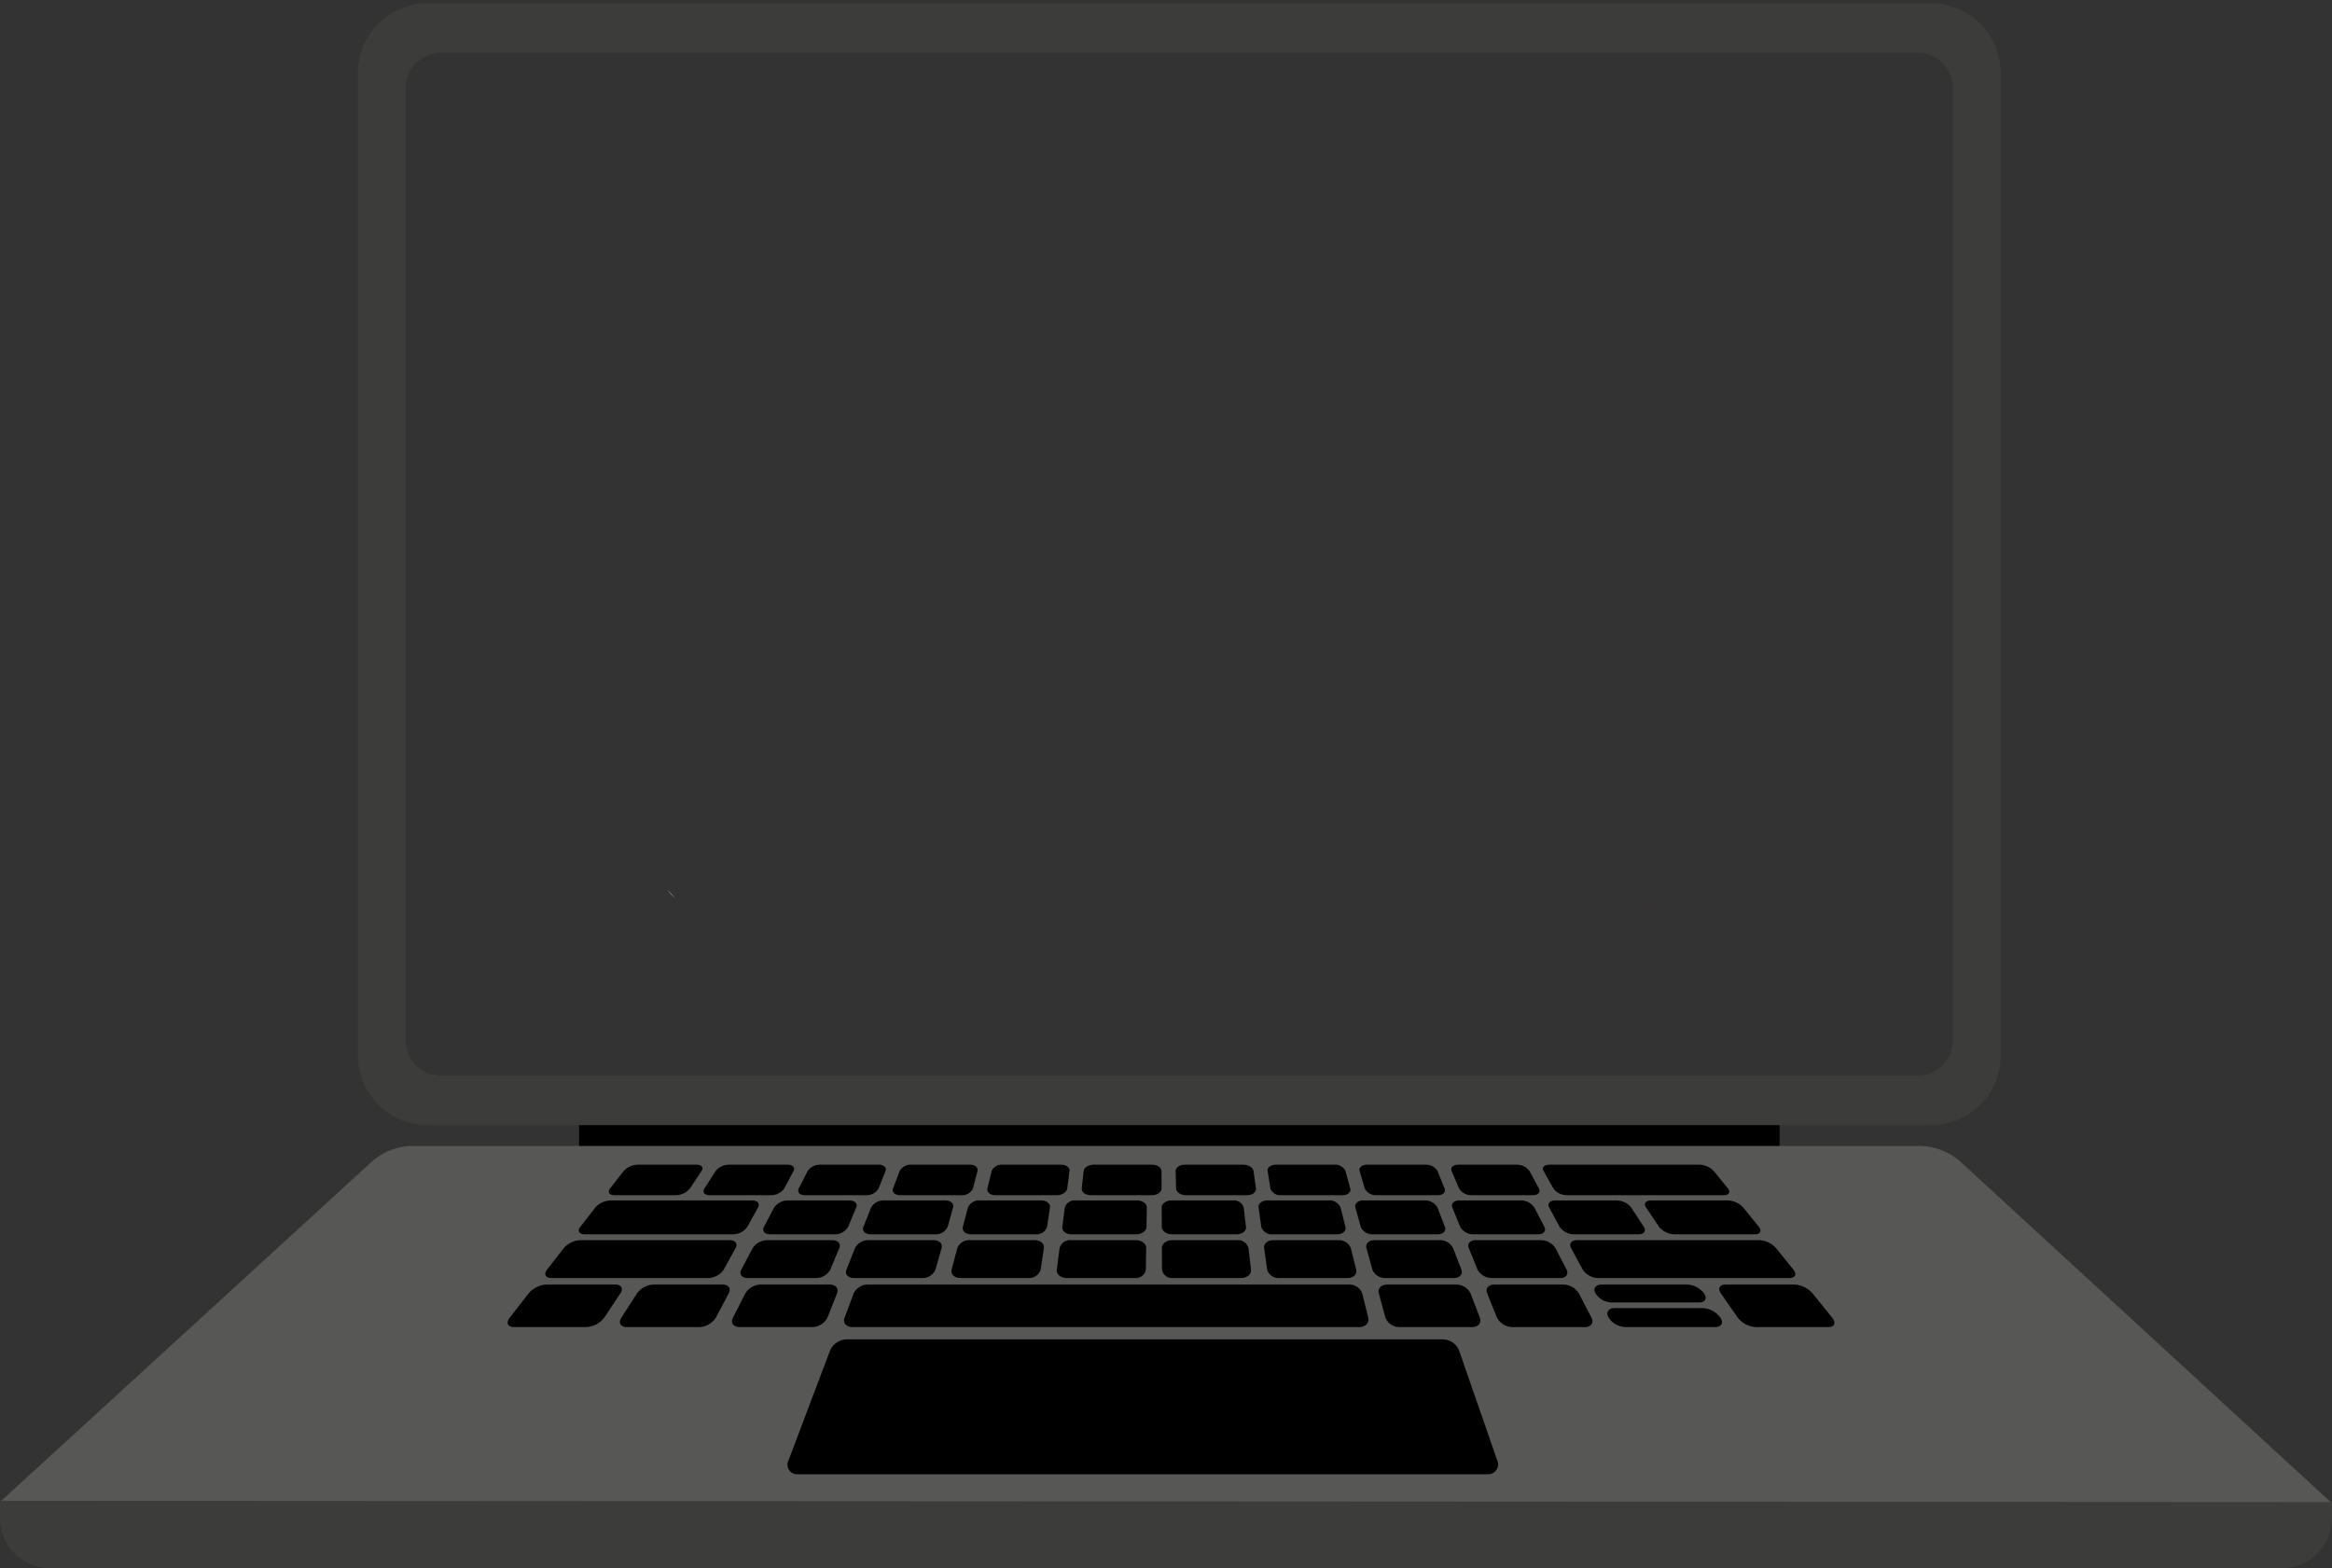
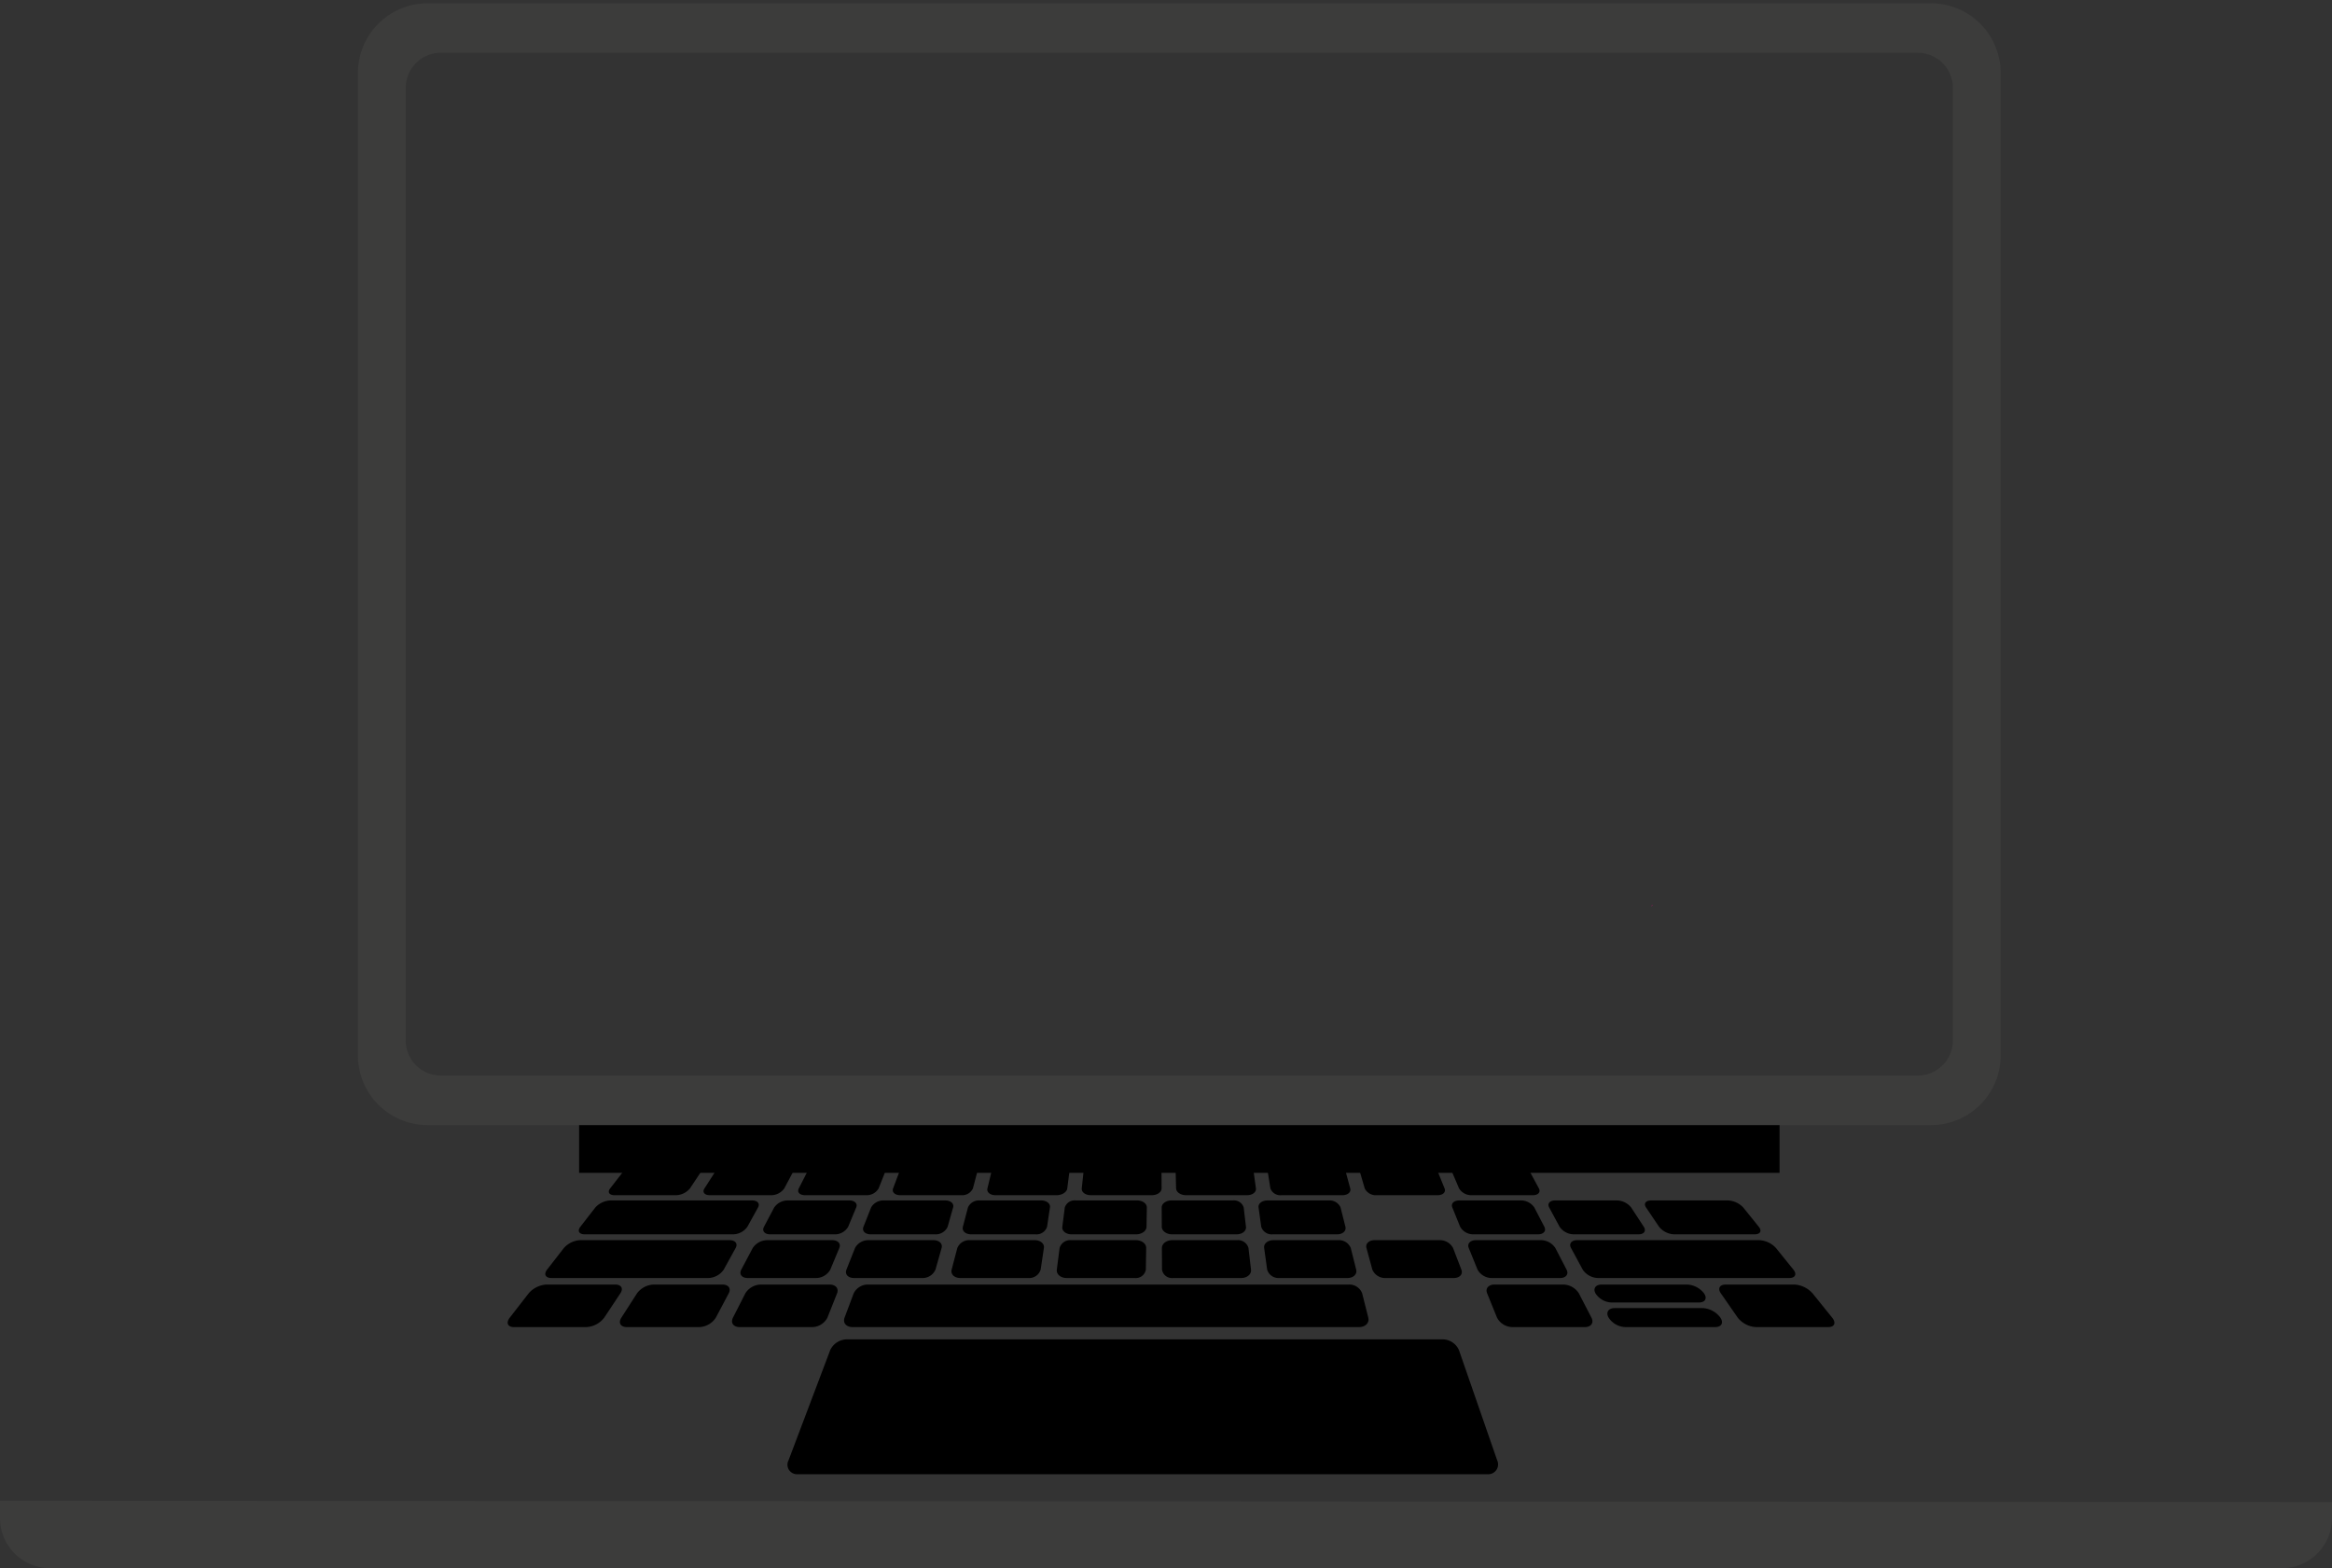
<svg xmlns="http://www.w3.org/2000/svg" width="352.134" height="236.802" viewBox="0 0 352.134 236.802">
  <rect x="0" y="0" width="352.134" height="236.802" fill="#333333" stroke="none" />
  <g id="Group_1424" data-name="Group 1424" transform="translate(0 0.5)">
    <rect id="Rectangle_1007" data-name="Rectangle 1007" width="181.267" height="11.807" transform="translate(87.444 164.797)" />
    <path id="Subtraction_1" data-name="Subtraction 1" d="M237.549,169.393H10.5A10.516,10.516,0,0,1,0,158.889V10.5A10.516,10.516,0,0,1,10.5,0H237.549a10.516,10.516,0,0,1,10.5,10.5V158.889A10.516,10.516,0,0,1,237.549,169.393ZM12.487,7.471a5.294,5.294,0,0,0-5.271,5.3v143.84a5.294,5.294,0,0,0,5.271,5.3H235.566a5.294,5.294,0,0,0,5.27-5.3V12.776a5.294,5.294,0,0,0-5.27-5.3Z" transform="translate(54.051 0)" fill="#3c3c3b" stroke="rgba(0,0,0,0)" stroke-width="1" />
-     <path id="Path_1347" data-name="Path 1347" d="M376.2,297.611l-352.134-.2,56.02-51.276a9.487,9.487,0,0,1,6.407-2.487H313.8a9.49,9.49,0,0,1,6.422,2.5Z" transform="translate(-24.066 -71.109)" fill="#575756" />
    <path id="Path_1348" data-name="Path 1348" d="M24.066,319.312v2.615a7.567,7.567,0,0,0,7.566,7.567h337a7.567,7.567,0,0,0,7.566-7.567v-2.415Z" transform="translate(-24.066 -93.191)" fill="#3c3c3b" />
    <path id="Path_1349" data-name="Path 1349" d="M297.68,305.256H193.564a1.439,1.439,0,0,1-1.406-2.108l6.291-16.638a2.826,2.826,0,0,1,2.515-1.616h89.955a2.719,2.719,0,0,1,2.465,1.616l5.769,16.638a1.481,1.481,0,0,1-1.473,2.108" transform="translate(-73.083 -83.146)" />
    <path id="Path_1350" data-name="Path 1350" d="M138.186,273.206H148.55c.921,0,1.278.589.79,1.322l-2.435,3.67a3.624,3.624,0,0,1-2.707,1.434H133.284c-.97,0-1.254-.646-.642-1.434l2.85-3.67a3.846,3.846,0,0,1,2.695-1.322" transform="translate(-55.66 -79.735)" />
    <path id="Path_1351" data-name="Path 1351" d="M184.514,273.206h10.364c.921,0,1.435.589,1.144,1.322l-1.454,3.67a2.632,2.632,0,0,1-2.323,1.434H181.33c-.97,0-1.427-.646-1.026-1.434l1.87-3.67a2.82,2.82,0,0,1,2.34-1.322" transform="translate(-69.622 -79.735)" />
    <path id="Path_1352" data-name="Path 1352" d="M161.353,273.206h10.364c.922,0,1.357.589.967,1.322l-1.944,3.67a3.1,3.1,0,0,1-2.515,1.434H157.31c-.969,0-1.341-.646-.833-1.434l2.36-3.67a3.3,3.3,0,0,1,2.517-1.322" transform="translate(-62.644 -79.735)" />
    <path id="Path_1353" data-name="Path 1353" d="M207.668,273.206h72.612a2.067,2.067,0,0,1,2,1.322l.923,3.67c.2.788-.425,1.434-1.4,1.434H205.342c-.969,0-1.513-.646-1.217-1.434l1.378-3.67a2.4,2.4,0,0,1,2.164-1.322" transform="translate(-76.593 -79.735)" />
    <path id="Path_1354" data-name="Path 1354" d="M367.934,278.224h13.252a3.569,3.569,0,0,1,2.66,1.4l.025.037c.53.788.18,1.434-.79,1.434H369.523a3.131,3.131,0,0,1-2.53-1.434l-.02-.037c-.42-.777.012-1.4.96-1.4" transform="translate(-124.097 -81.2)" />
    <path id="Path_1355" data-name="Path 1355" d="M365.166,273.206H378.04a3.418,3.418,0,0,1,2.558,1.322l.023.035c.5.744.147,1.353-.794,1.353H366.665a3,3,0,0,1-2.435-1.353l-.018-.035c-.4-.734.033-1.322.954-1.322" transform="translate(-123.295 -79.735)" />
    <path id="Path_1356" data-name="Path 1356" d="M391.648,273.206h10.364a3.977,3.977,0,0,1,2.735,1.322l2.962,3.67c.636.788.372,1.434-.6,1.434H396.2a3.755,3.755,0,0,1-2.751-1.434l-2.547-3.67c-.509-.734-.171-1.322.75-1.322" transform="translate(-131.057 -79.735)" />
-     <path id="Path_1357" data-name="Path 1357" d="M319.36,273.206h10.364a2.432,2.432,0,0,1,2.177,1.322l1.413,3.67c.3.788-.233,1.434-1.2,1.434H321.2a2.264,2.264,0,0,1-2.146-1.434l-1-3.67c-.2-.734.387-1.322,1.307-1.322" transform="translate(-109.855 -79.735)" />
    <path id="Path_1358" data-name="Path 1358" d="M342.267,273.206h10.364a2.854,2.854,0,0,1,2.354,1.322l1.9,3.67c.409.788-.042,1.434-1.012,1.434H344.963a2.664,2.664,0,0,1-2.338-1.434l-1.489-3.67c-.3-.734.21-1.322,1.131-1.322" transform="translate(-116.578 -79.735)" />
    <path id="Path_1359" data-name="Path 1359" d="M145.639,263.743h22.524c.87,0,1.285.525.924,1.179l-1.8,3.265a2.921,2.921,0,0,1-2.357,1.273h-23.65c-.914,0-1.209-.574-.665-1.273l2.536-3.265a3.531,3.531,0,0,1,2.491-1.179" transform="translate(-58.001 -76.973)" />
    <path id="Path_1360" data-name="Path 1360" d="M186.01,263.743h9.79c.87,0,1.357.525,1.084,1.179l-1.36,3.265a2.489,2.489,0,0,1-2.185,1.273H183.06c-.913,0-1.35-.574-.979-1.273l1.73-3.265a2.67,2.67,0,0,1,2.2-1.179" transform="translate(-70.144 -76.973)" />
    <path id="Path_1361" data-name="Path 1361" d="M207.866,263.743h9.79c.87,0,1.427.525,1.241,1.179l-.924,3.265a2.117,2.117,0,0,1-2.014,1.273H205.68c-.914,0-1.427-.574-1.149-1.273l1.293-3.265a2.282,2.282,0,0,1,2.042-1.179" transform="translate(-76.713 -76.973)" />
    <path id="Path_1362" data-name="Path 1362" d="M229.715,263.743h9.79c.87,0,1.5.525,1.4,1.179l-.488,3.265a1.8,1.8,0,0,1-1.844,1.273H228.294c-.914,0-1.5-.574-1.32-1.273l.858-3.265a1.943,1.943,0,0,1,1.884-1.179" transform="translate(-83.275 -76.973)" />
    <path id="Path_1363" data-name="Path 1363" d="M251.559,263.743h9.79c.87,0,1.567.525,1.556,1.179l-.051,3.265a1.532,1.532,0,0,1-1.673,1.273H250.9c-.914,0-1.58-.574-1.49-1.273l.421-3.265a1.656,1.656,0,0,1,1.727-1.179" transform="translate(-89.83 -76.973)" />
    <path id="Path_1364" data-name="Path 1364" d="M273.388,263.743h9.79a1.634,1.634,0,0,1,1.714,1.179l.385,3.265c.082.7-.591,1.273-1.5,1.273h-10.28a1.513,1.513,0,0,1-1.66-1.273l-.016-3.265c0-.654.7-1.179,1.569-1.179" transform="translate(-96.373 -76.973)" />
    <path id="Path_1365" data-name="Path 1365" d="M295.036,263.743h9.79a1.92,1.92,0,0,1,1.872,1.179l.821,3.265c.176.7-.42,1.273-1.333,1.273h-10.28a1.777,1.777,0,0,1-1.83-1.273l-.453-3.265c-.091-.654.542-1.179,1.412-1.179" transform="translate(-102.734 -76.973)" />
    <path id="Path_1366" data-name="Path 1366" d="M316.68,263.743h9.79a2.252,2.252,0,0,1,2.03,1.179l1.258,3.265c.269.7-.25,1.273-1.164,1.273h-10.28a2.09,2.09,0,0,1-2-1.273l-.889-3.265c-.178-.654.385-1.179,1.254-1.179" transform="translate(-109.09 -76.973)" />
    <path id="Path_1367" data-name="Path 1367" d="M338.317,263.743h9.79a2.637,2.637,0,0,1,2.188,1.179l1.694,3.265c.363.7-.079,1.273-.993,1.273h-10.28a2.456,2.456,0,0,1-2.17-1.273l-1.325-3.265c-.266-.654.227-1.179,1.1-1.179" transform="translate(-115.439 -76.973)" />
    <path id="Path_1368" data-name="Path 1368" d="M359.947,263.743h27.474a3.653,3.653,0,0,1,2.527,1.179l2.636,3.265c.564.7.287,1.273-.626,1.273H363.11a2.879,2.879,0,0,1-2.341-1.273l-1.761-3.265c-.353-.654.069-1.179.939-1.179" transform="translate(-121.782 -76.973)" />
    <path id="Path_1369" data-name="Path 1369" d="M375.766,255.272h11.548a3.379,3.379,0,0,1,2.346,1.058l2.36,2.924c.5.626.219,1.138-.644,1.138H379.283a3.1,3.1,0,0,1-2.328-1.138l-1.969-2.924c-.4-.587-.044-1.058.78-1.058" transform="translate(-126.435 -74.501)" />
    <path id="Path_1370" data-name="Path 1370" d="M152.3,255.272h21.343c.824,0,1.232.471.908,1.058l-1.614,2.924a2.7,2.7,0,0,1-2.192,1.138H148.394c-.863,0-1.166-.512-.68-1.138l2.271-2.924a3.269,3.269,0,0,1,2.314-1.058" transform="translate(-60.085 -74.501)" />
    <path id="Path_1371" data-name="Path 1371" d="M190.524,255.272H199.8c.824,0,1.3.471,1.052,1.058l-1.218,2.924a2.31,2.31,0,0,1-2.037,1.138h-9.716c-.863,0-1.291-.512-.96-1.138l1.549-2.924a2.483,2.483,0,0,1,2.053-1.058" transform="translate(-71.563 -74.501)" />
    <path id="Path_1372" data-name="Path 1372" d="M211.22,255.272H220.5c.824,0,1.36.471,1.193,1.058l-.828,2.924a1.969,1.969,0,0,1-1.884,1.138h-9.716c-.863,0-1.36-.512-1.112-1.138l1.158-2.924a2.129,2.129,0,0,1,1.912-1.058" transform="translate(-77.772 -74.501)" />
    <path id="Path_1373" data-name="Path 1373" d="M231.908,255.272h9.277c.824,0,1.423.471,1.335,1.058l-.437,2.924a1.678,1.678,0,0,1-1.733,1.138h-9.715c-.863,0-1.429-.512-1.265-1.138l.768-2.924a1.818,1.818,0,0,1,1.77-1.058" transform="translate(-83.976 -74.501)" />
    <path id="Path_1374" data-name="Path 1374" d="M252.593,255.272h9.277c.824,0,1.485.471,1.476,1.058l-.045,2.924c-.01.626-.718,1.138-1.581,1.138H252c-.863,0-1.5-.512-1.416-1.138l.377-2.924a1.55,1.55,0,0,1,1.629-1.058" transform="translate(-90.174 -74.501)" />
    <path id="Path_1375" data-name="Path 1375" d="M273.264,255.272h9.277a1.531,1.531,0,0,1,1.617,1.058l.345,2.924c.074.626-.565,1.138-1.428,1.138h-9.716c-.863,0-1.565-.512-1.568-1.138l-.014-2.924c0-.587.663-1.058,1.487-1.058" transform="translate(-96.36 -74.501)" />
    <path id="Path_1376" data-name="Path 1376" d="M293.775,255.272h9.277a1.8,1.8,0,0,1,1.759,1.058l.736,2.924c.157.626-.414,1.138-1.277,1.138h-9.715a1.657,1.657,0,0,1-1.721-1.138l-.405-2.924c-.081-.587.522-1.058,1.346-1.058" transform="translate(-102.386 -74.501)" />
-     <path id="Path_1377" data-name="Path 1377" d="M314.28,255.272h9.277a2.1,2.1,0,0,1,1.9,1.058l1.127,2.924c.241.626-.262,1.138-1.125,1.138h-9.715a1.943,1.943,0,0,1-1.872-1.138l-.8-2.924c-.159-.587.38-1.058,1.2-1.058" transform="translate(-108.405 -74.501)" />
    <path id="Path_1378" data-name="Path 1378" d="M334.781,255.272h9.277a2.452,2.452,0,0,1,2.042,1.058l1.518,2.924c.325.626-.109,1.138-.972,1.138h-9.715a2.28,2.28,0,0,1-2.025-1.138l-1.186-2.924c-.238-.587.239-1.058,1.063-1.058" transform="translate(-114.42 -74.501)" />
    <path id="Path_1379" data-name="Path 1379" d="M355.275,255.272h9.277a2.853,2.853,0,0,1,2.183,1.058l1.908,2.924c.408.626.042,1.138-.821,1.138h-9.715a2.663,2.663,0,0,1-2.177-1.138l-1.577-2.924c-.317-.587.1-1.058.921-1.058" transform="translate(-120.429 -74.501)" />
    <path id="Path_1380" data-name="Path 1380" d="M163.979,252.257h-9.21c-.818,0-1.123-.46-.687-1.023l2.045-2.634a3.043,3.043,0,0,1,2.16-.955H167.1c.784,0,1.137.425.785.955l-1.748,2.634a2.851,2.851,0,0,1-2.161,1.023" transform="translate(-61.953 -72.275)" />
-     <path id="Path_1381" data-name="Path 1381" d="M380.341,252.257H356.7a2.539,2.539,0,0,1-2.054-1.023l-1.475-2.634c-.3-.53.1-.955.884-.955h22.623a3.143,3.143,0,0,1,2.189.955L381,251.235c.454.562.162,1.023-.656,1.023" transform="translate(-120.088 -72.275)" />
    <path id="Path_1382" data-name="Path 1382" d="M345.826,252.257h-9.21a2.181,2.181,0,0,1-1.918-1.023l-1.123-2.634c-.225-.53.228-.955,1.011-.955H343.4a2.349,2.349,0,0,1,1.933.955l1.421,2.634c.3.562-.112,1.023-.93,1.023" transform="translate(-114.379 -72.275)" />
    <path id="Path_1383" data-name="Path 1383" d="M325.734,252.257h-9.21a1.866,1.866,0,0,1-1.781-1.023l-.77-2.634c-.155-.53.355-.955,1.139-.955h8.814a2.019,2.019,0,0,1,1.806.955l1.069,2.634c.228.562-.249,1.023-1.066,1.023" transform="translate(-108.667 -72.275)" />
    <path id="Path_1384" data-name="Path 1384" d="M305.636,252.257h-9.21a1.593,1.593,0,0,1-1.644-1.023l-.419-2.634c-.084-.53.483-.955,1.266-.955h8.814a1.729,1.729,0,0,1,1.678.955l.717,2.634c.153.562-.385,1.023-1.2,1.023" transform="translate(-102.95 -72.275)" />
    <path id="Path_1385" data-name="Path 1385" d="M285.535,252.257h-9.209c-.818,0-1.494-.46-1.508-1.023l-.067-2.634c-.013-.53.61-.955,1.394-.955h8.815c.783,0,1.477.425,1.55.955l.365,2.634c.078.562-.522,1.023-1.34,1.023" transform="translate(-97.228 -72.275)" />
    <path id="Path_1386" data-name="Path 1386" d="M265.31,252.257H256.1c-.818,0-1.432-.46-1.371-1.023l.285-2.634c.057-.53.739-.955,1.522-.955h8.814c.783,0,1.42.425,1.423.955l.013,2.634c0,.562-.659,1.023-1.476,1.023" transform="translate(-91.384 -72.275)" />
    <path id="Path_1387" data-name="Path 1387" d="M245.053,252.257h-9.21c-.818,0-1.37-.46-1.234-1.023l.637-2.634a1.669,1.669,0,0,1,1.649-.955h8.815c.783,0,1.363.425,1.294.955l-.339,2.634c-.072.562-.8,1.023-1.613,1.023" transform="translate(-85.507 -72.275)" />
    <path id="Path_1388" data-name="Path 1388" d="M224.791,252.257h-9.21c-.818,0-1.309-.46-1.1-1.023l.99-2.634a1.948,1.948,0,0,1,1.777-.955h8.814c.783,0,1.307.425,1.168.955l-.692,2.634a1.8,1.8,0,0,1-1.75,1.023" transform="translate(-79.625 -72.275)" />
    <path id="Path_1389" data-name="Path 1389" d="M204.525,252.257h-9.209c-.818,0-1.247-.46-.961-1.023L195.7,248.6a2.27,2.27,0,0,1,1.9-.955h8.815c.783,0,1.249.425,1.04.955l-1.044,2.634a2.1,2.1,0,0,1-1.887,1.023" transform="translate(-73.739 -72.275)" />
    <path id="Path_1390" data-name="Path 1390" d="M184.254,252.257h-9.209c-.818,0-1.185-.46-.824-1.023l1.693-2.634a2.633,2.633,0,0,1,2.032-.955h8.815c.783,0,1.193.425.912.955l-1.4,2.634a2.456,2.456,0,0,1-2.024,1.023" transform="translate(-67.848 -72.275)" />
-     <path id="Path_1391" data-name="Path 1391" d="M166.434,189.115l1.076,1.126a7.721,7.721,0,0,1-1.076-1.126" transform="translate(-65.616 -55.193)" fill="#fff" />
    <path id="Path_1392" data-name="Path 1392" d="M376.424,192.265l-.163.17-.057-.057c.078-.035.149-.078.22-.113" transform="translate(-126.837 -56.113)" fill="#e6007e" />
  </g>
</svg>